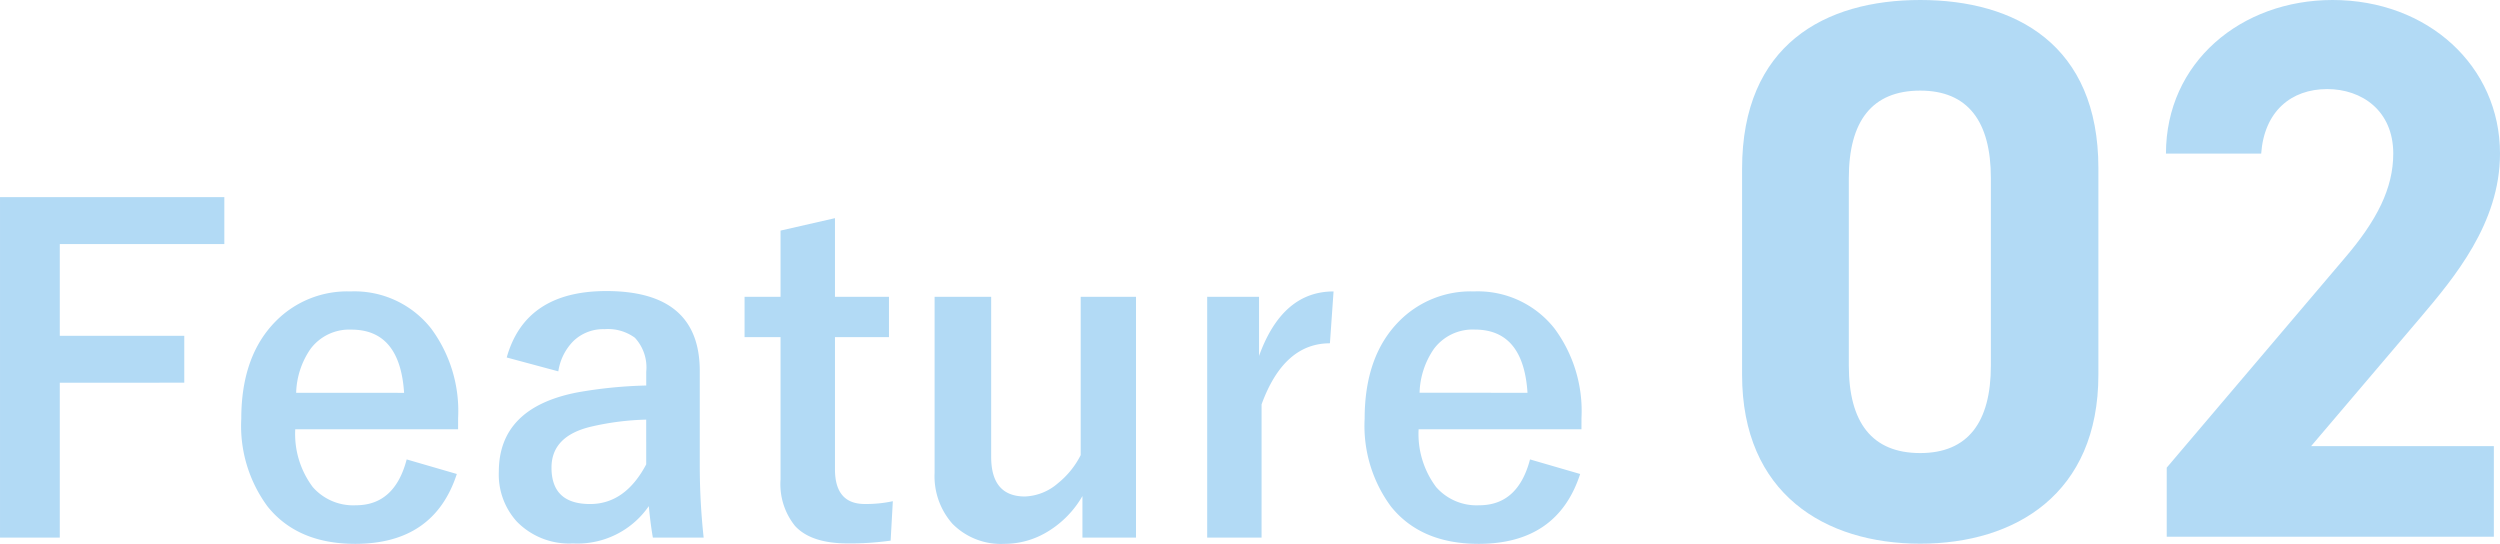
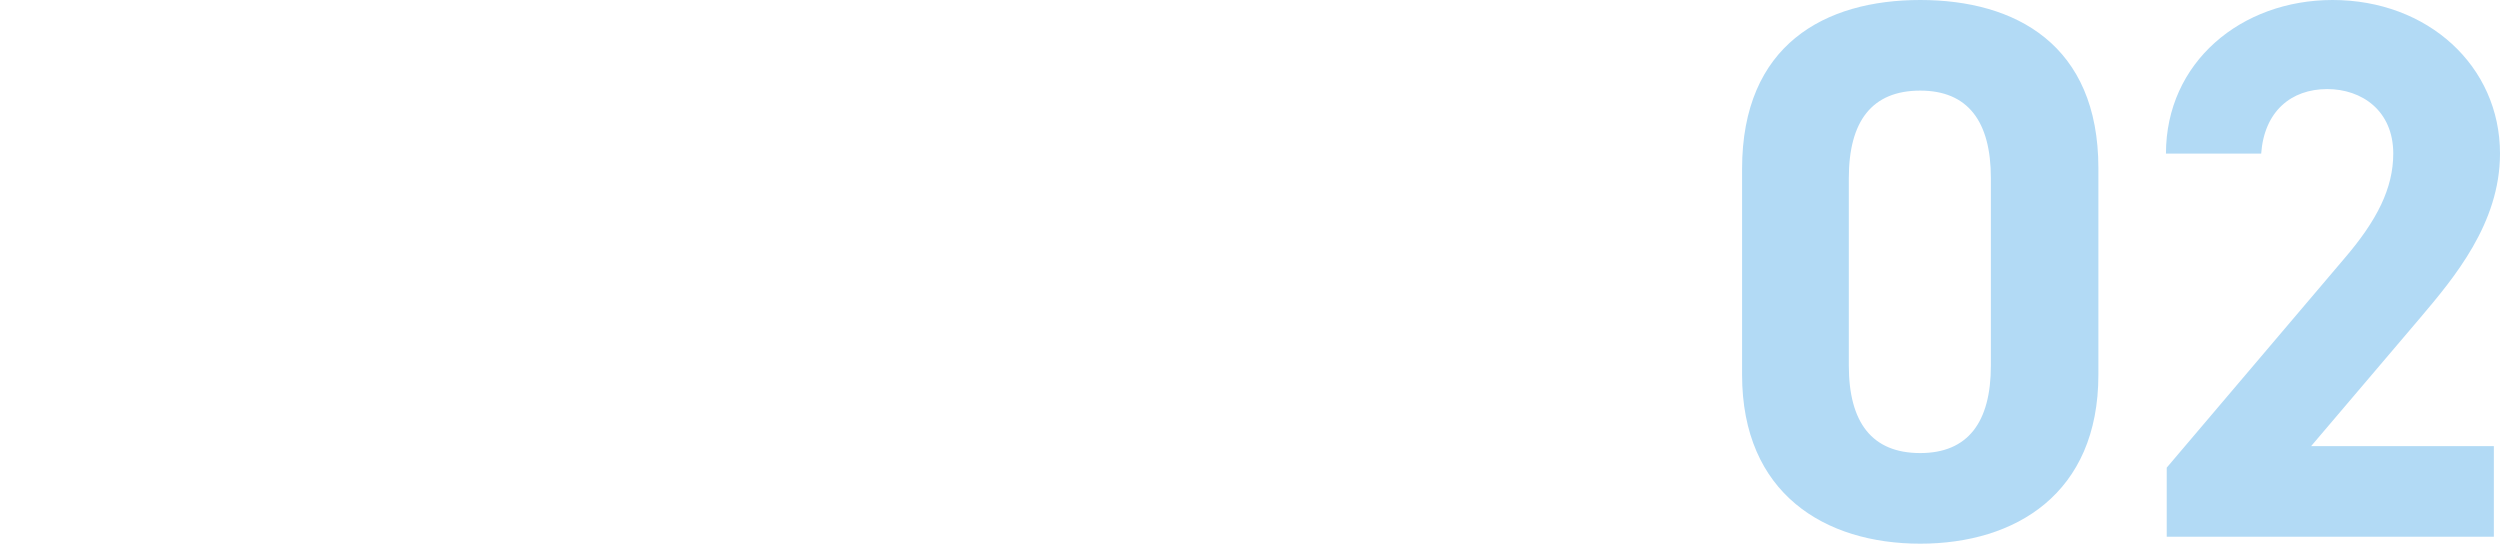
<svg xmlns="http://www.w3.org/2000/svg" width="227.893" height="49.575" viewBox="0 0 227.893 49.575">
  <g transform="translate(-929.857 -607.57)">
    <path d="M35.14-33.6c0-11.27-7.56-15.33-16.24-15.33S2.66-44.87,2.66-33.53v18.76C2.66-3.92,10.22.63,18.9.63s16.24-4.55,16.24-15.4Zm-9.8.91v17.08c0,5.18-2.1,7.98-6.44,7.98-4.41,0-6.51-2.8-6.51-7.98V-32.69c0-5.18,2.1-7.98,6.51-7.98C23.24-40.67,25.34-37.87,25.34-32.69ZM71.19-8.26H54.53l9.94-11.69c3.08-3.64,7.28-8.61,7.28-14.98,0-7.98-6.58-14-15.26-14-8.33,0-15.19,5.67-15.19,14h8.68c.28-3.85,2.73-5.88,6.02-5.88,3.15,0,6.02,1.96,6.02,5.88,0,3.15-1.47,6.09-4.48,9.59L41.37-6.3V0H71.19Z" transform="translate(1086 656.5)" fill="#b2daf5" />
-     <path d="M-50.693-30.957v4.277h-15v8.359h11.348v4.277H-65.693V.078h-5.449V-30.957ZM-29.385-9.8H-44.229a8.065,8.065,0,0,0,1.6,5.273A4.9,4.9,0,0,0-38.7-2.871q3.535,0,4.629-4.18l4.57,1.328Q-31.572.645-38.76.645q-5.254,0-7.988-3.4a12.362,12.362,0,0,1-2.4-8.008q0-5.7,3.125-8.867a9.152,9.152,0,0,1,6.836-2.734,8.89,8.89,0,0,1,7.344,3.379,12.629,12.629,0,0,1,2.461,8.145Zm-4.922-3.32q-.371-5.762-4.8-5.762a4.405,4.405,0,0,0-3.73,1.758,7.388,7.388,0,0,0-1.309,4Zm9.355-3.223q1.7-6.055,9.082-6.055,8.516,0,8.516,7.285v8.711A61.206,61.206,0,0,0-7,.078h-4.629q-.215-1.23-.371-2.871a7.888,7.888,0,0,1-6.914,3.4,6.65,6.65,0,0,1-5.117-1.992,6.376,6.376,0,0,1-1.641-4.531q0-5.859,7.168-7.246a40.886,40.886,0,0,1,6.27-.625v-1.25a3.982,3.982,0,0,0-1.035-3.105,4.149,4.149,0,0,0-2.773-.781A3.9,3.9,0,0,0-18.9-17.812a4.953,4.953,0,0,0-1.348,2.734Zm12.715,5.664a24.733,24.733,0,0,0-5.039.645q-3.594.859-3.594,3.73,0,3.32,3.516,3.32,3.2,0,5.117-3.613ZM4.971-29.043v7.168H9.893V-18.2H4.971V-6.152q0,3.164,2.715,3.164a11.41,11.41,0,0,0,2.559-.254l-.2,3.594A26.348,26.348,0,0,1,6.123.605q-3.34,0-4.8-1.6A6.074,6.074,0,0,1,.01-5.234V-18.2H-3.271v-3.672H.01V-27.91Zm27.441,7.168V.078H27.529V-3.711a9.071,9.071,0,0,1-3.3,3.32A7.547,7.547,0,0,1,20.4.645a6.2,6.2,0,0,1-4.727-1.836A6.542,6.542,0,0,1,14.053-5.84V-21.875h5.156v14.59q0,3.613,3.086,3.613A4.854,4.854,0,0,0,25.3-4.883a7.8,7.8,0,0,0,2.07-2.559V-21.875Zm18.008-.488-.332,4.727q-4.2,0-6.23,5.566V.078H38.9V-21.875h4.727v5.391Q45.752-22.363,50.42-22.363ZM73.018-9.8H58.174a8.065,8.065,0,0,0,1.6,5.273A4.9,4.9,0,0,0,63.7-2.871q3.535,0,4.629-4.18L72.9-5.723Q70.83.645,63.643.645q-5.254,0-7.988-3.4a12.362,12.362,0,0,1-2.4-8.008q0-5.7,3.125-8.867a9.152,9.152,0,0,1,6.836-2.734,8.89,8.89,0,0,1,7.344,3.379,12.629,12.629,0,0,1,2.461,8.145ZM68.1-13.125q-.371-5.762-4.8-5.762a4.405,4.405,0,0,0-3.73,1.758,7.388,7.388,0,0,0-1.309,4Z" transform="translate(1001 656.5)" fill="#b2daf5" />
  </g>
</svg>